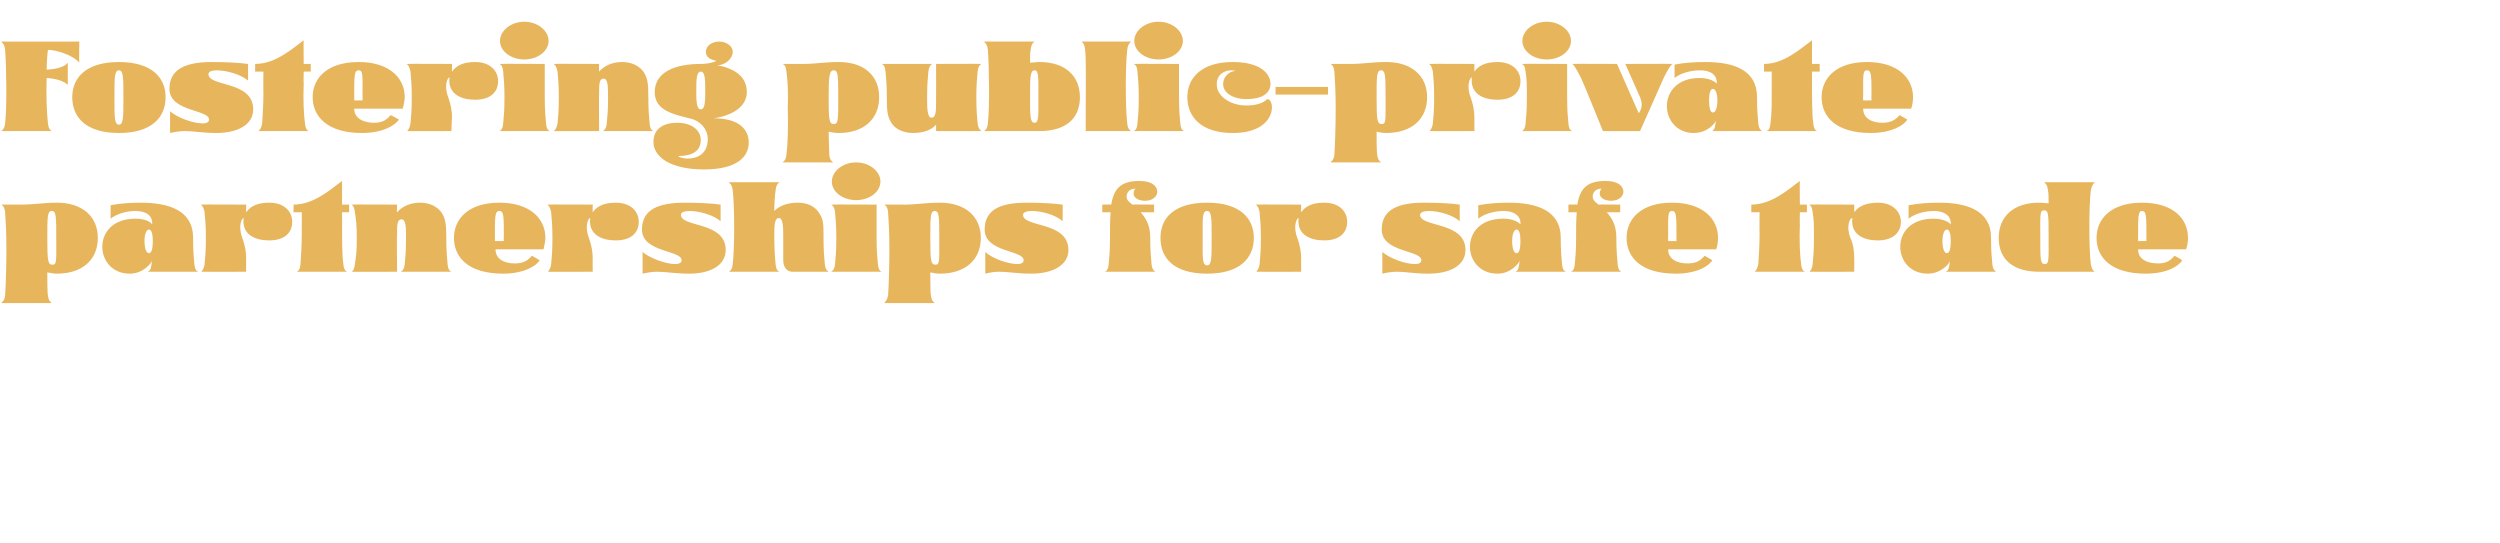
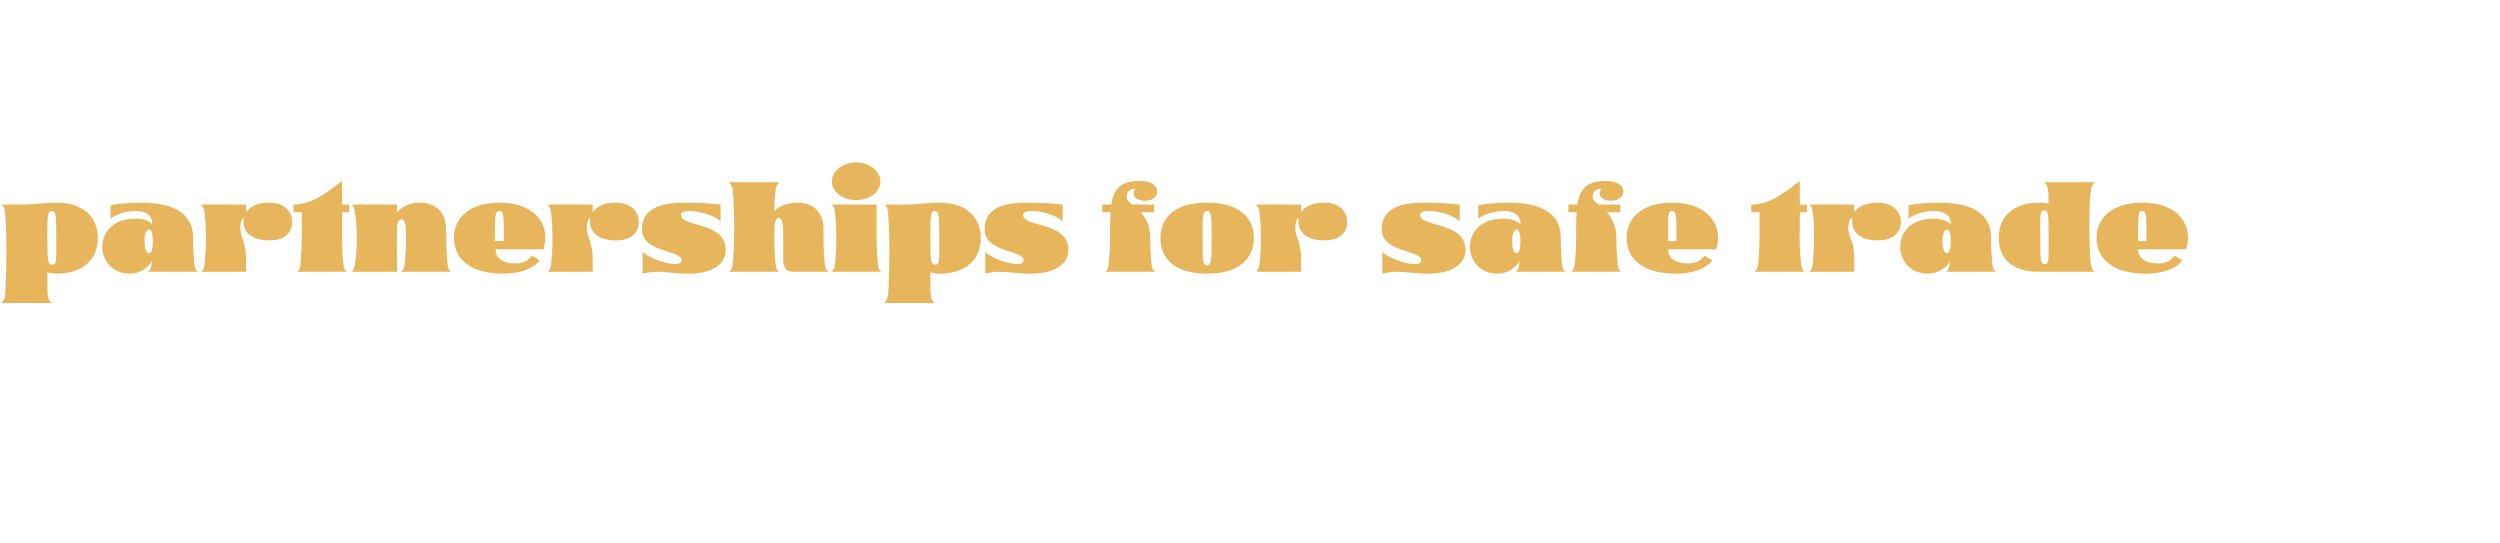
<svg xmlns="http://www.w3.org/2000/svg" version="1.1" width="391px" height="85px" viewBox="0 -1 391 85" style="top:-1px">
  <desc>Fostering public-private partnerships for safe trade</desc>
  <defs />
  <g id="Polygon132964">
    <path d="M 0.8 45.2 C 0.9 43.7 1 40.7 1 38 C 1 35.4 0.9 33.7 0.8 32.2 C 0.7 31.2 0.3 31.1 0.2 31 C 0.2 31 3.4 31 3.4 31 C 5.2 31 6.8 30.7 8.9 30.7 C 12.8 30.7 15.3 32.8 15.3 36.2 C 15.3 39.7 12.8 41.8 8.9 41.8 C 8.4 41.8 7.9 41.7 7.4 41.6 C 7.4 42.7 7.4 44.9 7.5 45.2 C 7.6 46.1 7.9 46.2 8.1 46.4 C 8.1 46.4 0.2 46.4 0.2 46.4 C 0.3 46.2 0.7 46.1 0.8 45.2 Z M 8.8 36.4 C 8.8 32.9 8.8 32 8.1 32 C 7.4 32 7.4 32.9 7.4 36.4 C 7.4 39.8 7.5 40.4 8.2 40.4 C 8.9 40.4 8.8 39.8 8.8 36.4 Z M 16 37.6 C 16 35.4 17.6 33.2 21.2 33.2 C 22.3 33.2 23.4 33.5 23.8 34.1 C 23.9 32.6 22.7 32 21.2 32 C 19.9 32 18.3 32.4 17.3 33.2 C 17.3 33.2 17.3 31.1 17.3 31.1 C 18.8 30.8 20.5 30.7 22 30.7 C 26.4 30.7 30.2 31.9 30.2 36.2 C 30.2 38.2 30.3 39.2 30.4 40.3 C 30.5 41.3 30.8 41.4 31 41.5 C 31 41.5 23.1 41.5 23.1 41.5 C 23.3 41.4 23.6 41.3 23.7 40.3 C 23.7 40.3 23.8 39.8 23.8 39.8 C 23.6 40.2 22.4 41.8 20.3 41.8 C 17.5 41.8 16 39.7 16 37.6 Z M 23.9 36.7 C 23.9 35.6 23.7 34.9 23.3 34.9 C 22.9 34.9 22.6 35.6 22.6 36.7 C 22.6 37.9 22.9 38.6 23.3 38.6 C 23.7 38.6 23.9 37.9 23.9 36.7 Z M 31.5 41.5 C 31.6 41.3 31.9 41.1 32 40.3 C 32.1 39.2 32.2 38.3 32.2 36.3 C 32.2 34.2 32.1 33.4 32 32.2 C 31.8 31.2 31.5 31.1 31.4 31 C 31.39 30.96 38.5 31 38.5 31 C 38.5 31 38.47 32.24 38.5 32.2 C 39 31.5 39.9 30.7 42.1 30.7 C 44.5 30.7 45.7 32.1 45.7 33.7 C 45.7 35.4 44.5 36.6 42.1 36.6 C 39.9 36.6 37.8 35.7 38.1 33.1 C 37.8 33.1 37.2 34.4 37.9 36.2 C 38.3 37.3 38.5 38.4 38.5 39.4 C 38.48 39.37 38.5 41.5 38.5 41.5 C 38.5 41.5 31.39 41.53 31.4 41.5 C 31.4 41.5 31.4 41.5 31.5 41.5 Z M 47 40.3 C 47.1 38.9 47.2 37.2 47.2 35.4 C 47.19 35.45 47.2 32.2 47.2 32.2 L 45.9 32.2 C 45.9 32.2 45.95 30.96 45.9 31 C 49 31 51.5 28.8 53.5 27.3 C 53.49 27.25 53.5 31 53.5 31 L 54.6 31 L 54.6 32.2 L 53.5 32.2 C 53.5 32.2 53.49 34.13 53.5 34.1 C 53.5 36.5 53.5 39 53.7 40.3 C 53.8 41.3 54.1 41.4 54.3 41.5 C 54.3 41.5 46.4 41.5 46.4 41.5 C 46.6 41.4 46.9 41.3 47 40.3 Z M 55.5 40.3 C 55.7 39.2 55.8 38.3 55.8 36.3 C 55.8 34.2 55.7 33.4 55.5 32.2 C 55.4 31.2 55.1 31.1 55 31 C 54.97 30.96 62.1 31 62.1 31 C 62.1 31 62.05 32.24 62.1 32.2 C 62.8 31.4 64 30.7 65.7 30.7 C 67.2 30.7 68.4 31.3 69.1 32.3 C 69.7 33.3 69.8 34.1 69.8 36.2 C 69.8 38.2 69.9 39.2 70 40.3 C 70.1 41.3 70.4 41.4 70.6 41.5 C 70.6 41.5 62.7 41.5 62.7 41.5 C 62.8 41.4 63.2 41.3 63.3 40.3 C 63.4 39.2 63.5 38.3 63.5 36.3 C 63.5 34.6 63.5 33.3 62.8 33.3 C 62.1 33.3 62.1 34.2 62.1 35.6 C 62.05 35.6 62.1 41.5 62.1 41.5 C 62.1 41.5 54.97 41.53 55 41.5 C 55.1 41.4 55.4 41.3 55.5 40.3 Z M 71 36.2 C 71 33.2 73.3 30.7 78.1 30.7 C 82.9 30.7 85.3 33.2 85.3 36.2 C 85.3 36.8 85.1 37.5 85 38 C 85 38 77.5 38 77.5 38 C 77.5 39.6 79 40.2 80.5 40.2 C 81.8 40.2 82.5 39.8 83.2 39 C 83.5 39.2 84.1 39.5 84.4 39.7 C 83.9 40.6 81.9 41.8 78.7 41.8 C 73.3 41.8 71 39.3 71 36.2 Z M 78.8 36.7 C 78.8 36.7 78.75 35.97 78.8 36 C 78.8 32.8 78.8 32 78.1 32 C 77.4 32 77.4 32.8 77.4 36 C 77.43 35.97 77.4 36.7 77.4 36.7 L 78.8 36.7 Z M 85.7 41.5 C 85.8 41.3 86.1 41.1 86.2 40.3 C 86.3 39.2 86.4 38.3 86.4 36.3 C 86.4 34.2 86.3 33.4 86.2 32.2 C 86 31.2 85.7 31.1 85.6 31 C 85.59 30.96 92.7 31 92.7 31 C 92.7 31 92.67 32.24 92.7 32.2 C 93.2 31.5 94.1 30.7 96.3 30.7 C 98.7 30.7 99.9 32.1 99.9 33.7 C 99.9 35.4 98.7 36.6 96.3 36.6 C 94.1 36.6 92 35.7 92.3 33.1 C 92 33.1 91.4 34.4 92.1 36.2 C 92.5 37.3 92.7 38.4 92.7 39.4 C 92.68 39.37 92.7 41.5 92.7 41.5 C 92.7 41.5 85.59 41.53 85.6 41.5 C 85.6 41.5 85.6 41.5 85.7 41.5 Z M 100.5 38.4 C 101.6 39.4 104.2 40.3 105.6 40.3 C 106.2 40.3 106.6 40.1 106.6 39.7 C 106.6 38.1 100.4 38.5 100.4 34.9 C 100.4 31.7 103.1 30.7 107.1 30.7 C 109 30.7 111.3 30.8 112.7 31 C 112.7 31 112.7 33.6 112.7 33.6 C 111.6 32.6 109.3 32 107.9 32 C 107 32 106.5 32.2 106.5 32.6 C 106.5 34.6 113.5 33.6 113.5 38.1 C 113.5 40.5 111.1 41.8 107.8 41.8 C 105.6 41.8 104.2 41.5 102.8 41.5 C 102.1 41.5 101.4 41.6 100.5 41.8 C 100.5 41.8 100.5 38.4 100.5 38.4 Z M 114.6 40.3 C 114.9 37.8 114.9 31.3 114.6 28.8 C 114.5 27.8 114.1 27.7 114 27.5 C 114 27.5 121.9 27.5 121.9 27.5 C 121.7 27.7 121.4 27.8 121.3 28.8 C 121.2 29.5 121.1 30.7 121.1 32 C 121.9 31.2 123.1 30.7 124.8 30.7 C 126.3 30.7 127.5 31.3 128.1 32.3 C 128.8 33.3 128.8 34.1 128.8 36.2 C 128.8 38.2 128.9 39.2 129 40.3 C 129.1 41.3 129.5 41.4 129.6 41.5 C 129.6 41.5 123.9 41.5 123.9 41.5 C 123.1 41.5 122.5 40.8 122.5 39.7 C 122.5 39.7 122.5 36.3 122.5 36.3 C 122.5 34.6 122.5 33.1 121.8 33.1 C 121.1 33.1 121.1 34.4 121.1 36 C 121.1 37.7 121.2 39.3 121.3 40.3 C 121.4 41.3 121.7 41.4 121.9 41.5 C 121.9 41.5 114 41.5 114 41.5 C 114.1 41.4 114.5 41.3 114.6 40.3 Z M 130.1 27.4 C 130.1 25.8 131.8 24.4 133.9 24.4 C 136 24.4 137.7 25.8 137.7 27.4 C 137.7 29 136 30.3 133.9 30.3 C 131.8 30.3 130.1 29 130.1 27.4 Z M 130.6 40.3 C 130.7 39.2 130.8 38.3 130.8 36.3 C 130.8 34.2 130.7 33.4 130.6 32.2 C 130.5 31.2 130.1 31.1 130 31 C 130.01 30.96 137.1 31 137.1 31 C 137.1 31 137.09 36.21 137.1 36.2 C 137.1 38.2 137.2 39.2 137.3 40.3 C 137.4 41.3 137.7 41.4 137.9 41.5 C 137.9 41.5 130 41.5 130 41.5 C 130.1 41.4 130.5 41.3 130.6 40.3 Z M 138.9 45.2 C 139 43.7 139.1 40.7 139.1 38 C 139.1 35.4 139 33.7 138.9 32.2 C 138.8 31.2 138.4 31.1 138.3 31 C 138.3 31 141.5 31 141.5 31 C 143.3 31 144.8 30.7 147 30.7 C 150.9 30.7 153.4 32.8 153.4 36.2 C 153.4 39.7 150.9 41.8 147 41.8 C 146.5 41.8 145.9 41.7 145.5 41.6 C 145.5 42.7 145.5 44.9 145.6 45.2 C 145.7 46.1 146 46.2 146.2 46.4 C 146.2 46.4 138.3 46.4 138.3 46.4 C 138.4 46.2 138.7 46.1 138.9 45.2 Z M 146.9 36.4 C 146.9 32.9 146.9 32 146.2 32 C 145.5 32 145.5 32.9 145.5 36.4 C 145.5 39.8 145.6 40.4 146.3 40.4 C 147 40.4 146.9 39.8 146.9 36.4 Z M 154.1 38.4 C 155.1 39.4 157.7 40.3 159.1 40.3 C 159.7 40.3 160.1 40.1 160.1 39.7 C 160.1 38.1 154 38.5 154 34.9 C 154 31.7 156.6 30.7 160.6 30.7 C 162.5 30.7 164.8 30.8 166.2 31 C 166.2 31 166.2 33.6 166.2 33.6 C 165.1 32.6 162.9 32 161.4 32 C 160.6 32 160 32.2 160 32.6 C 160 34.6 167.1 33.6 167.1 38.1 C 167.1 40.5 164.6 41.8 161.3 41.8 C 159.1 41.8 157.7 41.5 156.3 41.5 C 155.6 41.5 154.9 41.6 154.1 41.8 C 154.1 41.8 154.1 38.4 154.1 38.4 Z M 173.4 40.3 C 173.5 39.2 173.6 38.3 173.6 36.3 C 173.6 34.8 173.6 33.4 173.7 32.2 C 173.7 32.2 172.4 32.2 172.4 32.2 L 172.4 31 C 172.4 31 173.84 30.96 173.8 31 C 174.2 28.5 175.3 27.3 178.2 27.3 C 180.3 27.3 181 28.2 181 29 C 181 29.6 180.4 30.4 179.1 30.4 C 178 30.4 177.3 29.9 177.3 29.3 C 177.3 28.9 177.4 28.7 177.6 28.5 C 176.4 28.5 176.2 29.4 176.2 29.7 C 176.2 30.3 176.5 30.5 177.1 31 C 177.11 30.96 180.5 31 180.5 31 L 180.5 32.2 C 180.5 32.2 178.39 32.2 178.4 32.2 C 179.2 33.1 179.9 34.2 179.9 36.2 C 179.9 38.2 180 39.2 180.1 40.3 C 180.2 41.3 180.6 41.4 180.7 41.5 C 180.7 41.5 172.8 41.5 172.8 41.5 C 173 41.4 173.3 41.3 173.4 40.3 Z M 181.5 36.2 C 181.5 33.2 183.5 30.7 188.8 30.7 C 194 30.7 196.1 33.2 196.1 36.2 C 196.1 39.3 194 41.8 188.8 41.8 C 183.5 41.8 181.5 39.3 181.5 36.2 Z M 189.5 36.5 C 189.5 36.5 189.5 36 189.5 36 C 189.5 33.2 189.5 32 188.8 32 C 188 32 188.1 33.2 188.1 36 C 188.1 36 188.1 36.5 188.1 36.5 C 188.1 39.3 188 40.5 188.8 40.5 C 189.5 40.5 189.5 39.3 189.5 36.5 Z M 196.5 41.5 C 196.6 41.3 196.9 41.1 197 40.3 C 197.1 39.2 197.2 38.3 197.2 36.3 C 197.2 34.2 197.1 33.4 197 32.2 C 196.8 31.2 196.5 31.1 196.4 31 C 196.4 30.96 203.5 31 203.5 31 C 203.5 31 203.48 32.24 203.5 32.2 C 204 31.5 204.9 30.7 207.1 30.7 C 209.5 30.7 210.7 32.1 210.7 33.7 C 210.7 35.4 209.5 36.6 207.1 36.6 C 204.9 36.6 202.8 35.7 203.1 33.1 C 202.8 33.1 202.2 34.4 202.9 36.2 C 203.3 37.3 203.5 38.4 203.5 39.4 C 203.49 39.37 203.5 41.5 203.5 41.5 C 203.5 41.5 196.4 41.53 196.4 41.5 C 196.4 41.5 196.4 41.5 196.5 41.5 Z M 216.2 38.4 C 217.3 39.4 219.8 40.3 221.3 40.3 C 221.9 40.3 222.3 40.1 222.3 39.7 C 222.3 38.1 216.1 38.5 216.1 34.9 C 216.1 31.7 218.8 30.7 222.7 30.7 C 224.7 30.7 227 30.8 228.3 31 C 228.3 31 228.3 33.6 228.3 33.6 C 227.2 32.6 225 32 223.5 32 C 222.7 32 222.1 32.2 222.1 32.6 C 222.1 34.6 229.2 33.6 229.2 38.1 C 229.2 40.5 226.8 41.8 223.4 41.8 C 221.2 41.8 219.9 41.5 218.5 41.5 C 217.8 41.5 217 41.6 216.2 41.8 C 216.2 41.8 216.2 38.4 216.2 38.4 Z M 229.9 37.6 C 229.9 35.4 231.5 33.2 235.1 33.2 C 236.2 33.2 237.3 33.5 237.8 34.1 C 237.9 32.6 236.6 32 235.2 32 C 233.8 32 232.2 32.4 231.2 33.2 C 231.2 33.2 231.2 31.1 231.2 31.1 C 232.8 30.8 234.4 30.7 236 30.7 C 240.3 30.7 244.1 31.9 244.1 36.2 C 244.1 38.2 244.2 39.2 244.3 40.3 C 244.4 41.3 244.7 41.4 244.9 41.5 C 244.9 41.5 237 41.5 237 41.5 C 237.2 41.4 237.5 41.3 237.6 40.3 C 237.6 40.3 237.7 39.8 237.7 39.8 C 237.5 40.2 236.3 41.8 234.2 41.8 C 231.4 41.8 229.9 39.7 229.9 37.6 Z M 237.8 36.7 C 237.8 35.6 237.6 34.9 237.2 34.9 C 236.8 34.9 236.5 35.6 236.5 36.7 C 236.5 37.9 236.8 38.6 237.2 38.6 C 237.6 38.6 237.8 37.9 237.8 36.7 Z M 246.3 40.3 C 246.4 39.2 246.5 38.3 246.5 36.3 C 246.5 34.8 246.5 33.4 246.6 32.2 C 246.59 32.2 245.3 32.2 245.3 32.2 L 245.3 31 C 245.3 31 246.73 30.96 246.7 31 C 247.1 28.5 248.2 27.3 251.1 27.3 C 253.2 27.3 253.9 28.2 253.9 29 C 253.9 29.6 253.3 30.4 252 30.4 C 250.9 30.4 250.2 29.9 250.2 29.3 C 250.2 28.9 250.3 28.7 250.5 28.5 C 249.3 28.5 249.1 29.4 249.1 29.7 C 249.1 30.3 249.4 30.5 250 31 C 250 30.96 253.4 31 253.4 31 L 253.4 32.2 C 253.4 32.2 251.28 32.2 251.3 32.2 C 252.1 33.1 252.8 34.2 252.8 36.2 C 252.8 38.2 252.9 39.2 253 40.3 C 253.1 41.3 253.4 41.4 253.6 41.5 C 253.6 41.5 245.7 41.5 245.7 41.5 C 245.9 41.4 246.2 41.3 246.3 40.3 Z M 254.4 36.2 C 254.4 33.2 256.7 30.7 261.5 30.7 C 266.3 30.7 268.7 33.2 268.7 36.2 C 268.7 36.8 268.6 37.5 268.4 38 C 268.4 38 260.9 38 260.9 38 C 260.9 39.6 262.4 40.2 263.9 40.2 C 265.3 40.2 265.9 39.8 266.6 39 C 266.9 39.2 267.5 39.5 267.8 39.7 C 267.3 40.6 265.4 41.8 262.1 41.8 C 256.7 41.8 254.4 39.3 254.4 36.2 Z M 262.2 36.7 C 262.2 36.7 262.19 35.97 262.2 36 C 262.2 32.8 262.2 32 261.5 32 C 260.8 32 260.9 32.8 260.9 36 C 260.87 35.97 260.9 36.7 260.9 36.7 L 262.2 36.7 Z M 275 40.3 C 275.1 38.9 275.2 37.2 275.2 35.4 C 275.16 35.45 275.2 32.2 275.2 32.2 L 273.9 32.2 C 273.9 32.2 273.92 30.96 273.9 31 C 277 31 279.5 28.8 281.5 27.3 C 281.46 27.25 281.5 31 281.5 31 L 282.6 31 L 282.6 32.2 L 281.5 32.2 C 281.5 32.2 281.46 34.13 281.5 34.1 C 281.4 36.5 281.5 39 281.7 40.3 C 281.8 41.3 282.1 41.4 282.3 41.5 C 282.3 41.5 274.4 41.5 274.4 41.5 C 274.5 41.4 274.8 41.3 275 40.3 Z M 283 41.5 C 283.2 41.3 283.4 41.1 283.5 40.3 C 283.6 39.2 283.7 38.3 283.7 36.3 C 283.7 34.2 283.7 33.4 283.5 32.2 C 283.4 31.2 283.1 31.1 282.9 31 C 282.94 30.96 290 31 290 31 C 290 31 290.02 32.24 290 32.2 C 290.5 31.5 291.5 30.7 293.7 30.7 C 296 30.7 297.3 32.1 297.3 33.7 C 297.3 35.4 296 36.6 293.7 36.6 C 291.5 36.6 289.4 35.7 289.7 33.1 C 289.3 33.1 288.7 34.4 289.4 36.2 C 289.9 37.3 290 38.4 290 39.4 C 290.03 39.37 290 41.5 290 41.5 C 290 41.5 282.94 41.53 282.9 41.5 C 283 41.5 283 41.5 283 41.5 Z M 297.2 37.6 C 297.2 35.4 298.8 33.2 302.4 33.2 C 303.5 33.2 304.6 33.5 305.1 34.1 C 305.2 32.6 303.9 32 302.5 32 C 301.1 32 299.5 32.4 298.5 33.2 C 298.5 33.2 298.5 31.1 298.5 31.1 C 300.1 30.8 301.7 30.7 303.3 30.7 C 307.6 30.7 311.4 31.9 311.4 36.2 C 311.4 38.2 311.5 39.2 311.6 40.3 C 311.7 41.3 312.1 41.4 312.2 41.5 C 312.2 41.5 304.3 41.5 304.3 41.5 C 304.5 41.4 304.8 41.3 304.9 40.3 C 304.9 40.3 305 39.8 305 39.8 C 304.9 40.2 303.6 41.8 301.5 41.8 C 298.7 41.8 297.2 39.7 297.2 37.6 Z M 305.1 36.7 C 305.1 35.6 304.9 34.9 304.5 34.9 C 304.1 34.9 303.8 35.6 303.8 36.7 C 303.8 37.9 304.1 38.6 304.5 38.6 C 304.9 38.6 305.1 37.9 305.1 36.7 Z M 312.6 36.2 C 312.6 32.8 315 30.7 318.9 30.7 C 319.4 30.7 320 30.8 320.4 30.8 C 320.4 29.8 320.4 29.1 320.3 28.8 C 320.2 27.8 319.9 27.7 319.7 27.5 C 319.7 27.5 327.6 27.5 327.6 27.5 C 327.5 27.7 327.2 27.8 327 28.8 C 326.7 31.3 326.7 37.8 327 40.3 C 327.2 41.3 327.5 41.4 327.6 41.5 C 327.6 41.5 318.9 41.5 318.9 41.5 C 315 41.5 312.6 39.7 312.6 36.2 Z M 320.4 36.1 C 320.4 32.5 320.4 31.9 319.7 31.9 C 319 31.9 319.1 32.5 319.1 36.1 C 319.1 39.6 319.1 40.3 319.8 40.3 C 320.5 40.3 320.4 39.6 320.4 36.1 Z M 327.9 36.2 C 327.9 33.2 330.2 30.7 335 30.7 C 339.9 30.7 342.2 33.2 342.2 36.2 C 342.2 36.8 342.1 37.5 341.9 38 C 341.9 38 334.4 38 334.4 38 C 334.4 39.6 335.9 40.2 337.5 40.2 C 338.8 40.2 339.4 39.8 340.1 39 C 340.5 39.2 341 39.5 341.3 39.7 C 340.8 40.6 338.9 41.8 335.6 41.8 C 330.2 41.8 327.9 39.3 327.9 36.2 Z M 335.7 36.7 C 335.7 36.7 335.7 35.97 335.7 36 C 335.7 32.8 335.7 32 335 32 C 334.4 32 334.4 32.8 334.4 36 C 334.38 35.97 334.4 36.7 334.4 36.7 L 335.7 36.7 Z " stroke="none" fill="#e7b55c" />
  </g>
  <g id="Polygon132963">
-     <path d="M 0.8 18.3 C 1.1 15.8 1 9.3 0.8 6.8 C 0.7 5.8 0.3 5.7 0.2 5.5 C 0.2 5.53 12.4 5.5 12.4 5.5 C 12.4 5.5 12.35 8.75 12.4 8.8 C 11.4 7.6 8.8 6.8 7.5 6.8 C 7.4 7.5 7.3 8.7 7.3 9.9 C 9 9.8 10.2 9.4 10.6 8.8 C 10.6 8.8 10.6 12.3 10.6 12.3 C 10.2 11.8 9 11.3 7.3 11.2 C 7.2 13.6 7.3 16.7 7.5 18.3 C 7.6 19.2 7.9 19.4 8.1 19.5 C 8.1 19.5 0.2 19.5 0.2 19.5 C 0.3 19.4 0.7 19.2 0.8 18.3 Z M 11.3 14.2 C 11.3 11.2 13.4 8.7 18.6 8.7 C 23.8 8.7 25.9 11.2 25.9 14.2 C 25.9 17.3 23.8 19.8 18.6 19.8 C 13.4 19.8 11.3 17.3 11.3 14.2 Z M 19.3 14.5 C 19.3 14.5 19.3 14 19.3 14 C 19.3 11.2 19.3 10 18.6 10 C 17.9 10 17.9 11.2 17.9 14 C 17.9 14 17.9 14.5 17.9 14.5 C 17.9 17.3 17.9 18.5 18.6 18.5 C 19.3 18.5 19.3 17.3 19.3 14.5 Z M 26.6 16.4 C 27.7 17.4 30.2 18.3 31.7 18.3 C 32.3 18.3 32.7 18.1 32.7 17.7 C 32.7 16.1 26.5 16.5 26.5 12.9 C 26.5 9.7 29.2 8.7 33.2 8.7 C 35.1 8.7 37.4 8.8 38.8 9 C 38.8 9 38.8 11.6 38.8 11.6 C 37.6 10.6 35.4 10 33.9 10 C 33.1 10 32.6 10.2 32.6 10.6 C 32.6 12.6 39.6 11.6 39.6 16.1 C 39.6 18.5 37.2 19.8 33.8 19.8 C 31.7 19.8 30.3 19.5 28.9 19.5 C 28.2 19.5 27.5 19.6 26.6 19.8 C 26.6 19.8 26.6 16.4 26.6 16.4 Z M 41 18.3 C 41.1 16.9 41.2 15.2 41.2 13.4 C 41.16 13.45 41.2 10.2 41.2 10.2 L 39.9 10.2 C 39.9 10.2 39.92 8.96 39.9 9 C 43 9 45.5 6.8 47.5 5.3 C 47.46 5.25 47.5 9 47.5 9 L 48.6 9 L 48.6 10.2 L 47.5 10.2 C 47.5 10.2 47.46 12.13 47.5 12.1 C 47.4 14.5 47.5 17 47.7 18.3 C 47.8 19.3 48.1 19.4 48.3 19.5 C 48.3 19.5 40.4 19.5 40.4 19.5 C 40.5 19.4 40.8 19.3 41 18.3 Z M 48.9 14.2 C 48.9 11.2 51.2 8.7 56.1 8.7 C 60.9 8.7 63.3 11.2 63.3 14.2 C 63.3 14.8 63.1 15.5 63 16 C 63 16 55.4 16 55.4 16 C 55.4 17.6 57 18.2 58.5 18.2 C 59.8 18.2 60.4 17.8 61.1 17 C 61.5 17.2 62.1 17.5 62.4 17.7 C 61.8 18.6 59.9 19.8 56.6 19.8 C 51.3 19.8 48.9 17.3 48.9 14.2 Z M 56.7 14.7 C 56.7 14.7 56.74 13.97 56.7 14 C 56.7 10.8 56.8 10 56.1 10 C 55.4 10 55.4 10.8 55.4 14 C 55.42 13.97 55.4 14.7 55.4 14.7 L 56.7 14.7 Z M 63.7 19.5 C 63.8 19.3 64.1 19.1 64.2 18.3 C 64.3 17.2 64.4 16.3 64.4 14.3 C 64.4 12.2 64.3 11.4 64.2 10.2 C 64 9.2 63.7 9.1 63.6 9 C 63.57 8.96 70.7 9 70.7 9 C 70.7 9 70.65 10.24 70.7 10.2 C 71.2 9.5 72.1 8.7 74.3 8.7 C 76.7 8.7 77.9 10.1 77.9 11.7 C 77.9 13.4 76.7 14.6 74.3 14.6 C 72.1 14.6 70 13.7 70.3 11.1 C 70 11.1 69.4 12.4 70.1 14.2 C 70.5 15.3 70.7 16.4 70.7 17.4 C 70.66 17.37 70.6 19.5 70.6 19.5 C 70.6 19.5 63.57 19.53 63.6 19.5 C 63.6 19.5 63.6 19.5 63.7 19.5 Z M 78.2 5.4 C 78.2 3.8 79.9 2.4 82 2.4 C 84.1 2.4 85.8 3.8 85.8 5.4 C 85.8 7 84.1 8.3 82 8.3 C 79.9 8.3 78.2 7 78.2 5.4 Z M 78.7 18.3 C 78.8 17.2 78.9 16.3 78.9 14.3 C 78.9 12.2 78.8 11.4 78.7 10.2 C 78.6 9.2 78.3 9.1 78.1 9 C 78.12 8.96 85.2 9 85.2 9 C 85.2 9 85.2 14.21 85.2 14.2 C 85.2 16.2 85.3 17.2 85.4 18.3 C 85.5 19.3 85.8 19.4 86 19.5 C 86 19.5 78.1 19.5 78.1 19.5 C 78.3 19.4 78.6 19.3 78.7 18.3 Z M 87.2 18.3 C 87.3 17.2 87.4 16.3 87.4 14.3 C 87.4 12.2 87.3 11.4 87.2 10.2 C 87 9.2 86.7 9.1 86.6 9 C 86.58 8.96 93.7 9 93.7 9 C 93.7 9 93.66 10.24 93.7 10.2 C 94.4 9.4 95.6 8.7 97.3 8.7 C 98.8 8.7 100 9.3 100.7 10.3 C 101.3 11.3 101.4 12.1 101.4 14.2 C 101.4 16.2 101.5 17.2 101.6 18.3 C 101.7 19.3 102 19.4 102.2 19.5 C 102.2 19.5 94.3 19.5 94.3 19.5 C 94.4 19.4 94.8 19.3 94.9 18.3 C 95 17.2 95.1 16.3 95.1 14.3 C 95.1 12.6 95.1 11.3 94.4 11.3 C 93.7 11.3 93.7 12.2 93.7 13.6 C 93.66 13.6 93.7 19.5 93.7 19.5 C 93.7 19.5 86.58 19.53 86.6 19.5 C 86.7 19.4 87 19.3 87.2 18.3 Z M 102.2 21.2 C 102.2 19.1 103.8 18.2 105.9 18.2 C 108.1 18.2 109.6 19.3 109.6 20.9 C 109.6 22.6 108.3 23.4 106.1 23.4 C 106.2 23.6 106.8 23.8 107.6 23.8 C 108.9 23.8 110.7 23.2 110.7 20.7 C 110.7 19.5 109.8 17.9 107.8 17.5 C 104.9 16.8 102.4 16.1 102.4 13.4 C 102.4 10.2 105.7 9 109.6 9 C 111.2 9 112.2 8.5 112 8.5 C 111 8.3 110.4 7.9 110.4 7.1 C 110.4 6.2 111.3 5.5 112.5 5.5 C 113.6 5.5 114.6 6.2 114.6 7.1 C 114.6 8.2 113.4 9.2 112.2 9.2 C 114.8 9.7 116.8 10.9 116.8 13.4 C 116.8 15.7 114.5 17.1 111.6 17.5 C 115.8 17.5 117.1 19.4 117.1 21.3 C 117.1 23.5 115.3 25.5 110.1 25.5 C 104.8 25.5 102.2 23.5 102.2 21.2 Z M 110.3 13.1 C 110.3 11.6 110.3 10.2 109.6 10.2 C 108.9 10.2 108.9 11.6 108.9 13.1 C 108.9 14.7 108.9 16.1 109.6 16.1 C 110.3 16.1 110.3 14.7 110.3 13.1 Z M 123 23.2 C 123.2 21.7 123.3 18.7 123.2 16 C 123.3 13.4 123.2 11.7 123 10.2 C 122.9 9.2 122.6 9.1 122.4 9 C 122.4 9 125.6 9 125.6 9 C 127.5 9 129 8.7 131.2 8.7 C 135.1 8.7 137.5 10.8 137.5 14.2 C 137.5 17.7 135 19.8 131.2 19.8 C 130.6 19.8 130.1 19.7 129.6 19.6 C 129.6 20.7 129.7 22.9 129.7 23.2 C 129.8 24.1 130.1 24.2 130.3 24.4 C 130.3 24.4 122.4 24.4 122.4 24.4 C 122.6 24.2 122.9 24.1 123 23.2 Z M 131.1 14.4 C 131.1 10.9 131.1 10 130.4 10 C 129.7 10 129.6 10.9 129.6 14.4 C 129.6 17.8 129.7 18.4 130.4 18.4 C 131.1 18.4 131.1 17.8 131.1 14.4 Z M 139.4 18.2 C 138.8 17.2 138.7 16.4 138.7 14.3 C 138.7 12.3 138.6 11.3 138.5 10.2 C 138.4 9.2 138.1 9.1 137.9 9 C 137.9 9 145.8 9 145.8 9 C 145.7 9.1 145.3 9.2 145.2 10.2 C 145.1 11.3 145 12.2 145 14.2 C 145 15.9 145 17.4 145.7 17.4 C 146.4 17.4 146.4 16.3 146.4 14.9 C 146.43 14.89 146.4 9 146.4 9 C 146.4 9 153.51 8.96 153.5 9 C 153.4 9.1 153 9.2 152.9 10.2 C 152.8 11.3 152.7 12.2 152.7 14.2 C 152.7 16.3 152.8 17.1 152.9 18.3 C 153 19.2 153.4 19.4 153.5 19.5 C 153.51 19.53 146.4 19.5 146.4 19.5 C 146.4 19.5 146.43 18.52 146.4 18.5 C 145.7 19.3 144.5 19.8 142.8 19.8 C 141.3 19.8 140 19.2 139.4 18.2 Z M 154.5 18.3 C 154.8 15.8 154.7 9.3 154.5 6.8 C 154.4 5.8 154 5.7 153.9 5.5 C 153.9 5.5 161.8 5.5 161.8 5.5 C 161.6 5.7 161.3 5.8 161.2 6.8 C 161.1 7.1 161.1 7.8 161.1 8.8 C 161.6 8.8 162.1 8.7 162.6 8.7 C 166.5 8.7 168.9 10.8 168.9 14.2 C 168.9 17.7 166.5 19.5 162.6 19.5 C 162.6 19.5 153.9 19.5 153.9 19.5 C 154 19.4 154.4 19.3 154.5 18.3 Z M 162.4 14.1 C 162.4 11.2 162.5 10 161.8 10 C 161.1 10 161.1 11.2 161.1 14.1 C 161.1 17.1 161.1 18.2 161.8 18.2 C 162.5 18.2 162.4 17.1 162.4 14.1 Z M 169.7 6.7 C 169.6 5.8 169.3 5.7 169.2 5.5 C 169.2 5.5 176.9 5.5 176.9 5.5 C 176.8 5.7 176.4 5.8 176.3 6.8 C 176 9.3 176 15.8 176.3 18.3 C 176.4 19.3 176.8 19.4 176.9 19.5 C 176.9 19.5 169.8 19.5 169.8 19.5 C 169.8 12 169.9 8.1 169.7 6.7 Z M 177.4 5.4 C 177.4 3.8 179.1 2.4 181.2 2.4 C 183.3 2.4 185 3.8 185 5.4 C 185 7 183.3 8.3 181.2 8.3 C 179.1 8.3 177.4 7 177.4 5.4 Z M 177.9 18.3 C 178 17.2 178.1 16.3 178.1 14.3 C 178.1 12.2 178 11.4 177.9 10.2 C 177.8 9.2 177.5 9.1 177.3 9 C 177.31 8.96 184.4 9 184.4 9 C 184.4 9 184.39 14.21 184.4 14.2 C 184.4 16.2 184.5 17.2 184.6 18.3 C 184.7 19.3 185 19.4 185.2 19.5 C 185.2 19.5 177.3 19.5 177.3 19.5 C 177.5 19.4 177.8 19.3 177.9 18.3 Z M 185.7 14.2 C 185.7 11.2 187.9 8.7 192.8 8.7 C 197.1 8.7 198.7 10.5 198.7 12.1 C 198.7 13.4 197.7 14.5 194.9 14.5 C 192.7 14.5 191.3 13.4 191.3 12.2 C 191.3 10.7 192.6 10.1 193.2 10.1 C 193 10 192.8 10 192.6 10 C 191.4 10 190.3 10.7 190.3 12.2 C 190.3 14.1 192.5 15.5 194.9 15.5 C 196.3 15.5 197.5 15.2 198.2 14.5 C 199.5 14.5 199.8 19.8 192.8 19.8 C 187.9 19.8 185.7 17.3 185.7 14.2 Z M 199.5 12.6 L 207.7 12.6 L 207.7 13.8 L 199.5 13.8 L 199.5 12.6 Z M 208.7 23.2 C 208.8 21.7 208.9 18.7 208.9 16 C 208.9 13.4 208.8 11.7 208.7 10.2 C 208.6 9.2 208.2 9.1 208.1 9 C 208.1 9 211.3 9 211.3 9 C 213.1 9 214.7 8.7 216.8 8.7 C 220.7 8.7 223.2 10.8 223.2 14.2 C 223.2 17.7 220.7 19.8 216.8 19.8 C 216.3 19.8 215.8 19.7 215.3 19.6 C 215.3 20.7 215.3 22.9 215.4 23.2 C 215.5 24.1 215.8 24.2 216 24.4 C 216 24.4 208.1 24.4 208.1 24.4 C 208.2 24.2 208.6 24.1 208.7 23.2 Z M 216.7 14.4 C 216.7 10.9 216.7 10 216 10 C 215.3 10 215.3 10.9 215.3 14.4 C 215.3 17.8 215.4 18.4 216.1 18.4 C 216.8 18.4 216.7 17.8 216.7 14.4 Z M 223.6 19.5 C 223.7 19.3 224 19.1 224.1 18.3 C 224.2 17.2 224.3 16.3 224.3 14.3 C 224.3 12.2 224.2 11.4 224.1 10.2 C 223.9 9.2 223.6 9.1 223.5 9 C 223.49 8.96 230.6 9 230.6 9 C 230.6 9 230.57 10.24 230.6 10.2 C 231.1 9.5 232 8.7 234.2 8.7 C 236.6 8.7 237.8 10.1 237.8 11.7 C 237.8 13.4 236.6 14.6 234.2 14.6 C 232 14.6 229.9 13.7 230.2 11.1 C 229.9 11.1 229.3 12.4 230 14.2 C 230.4 15.3 230.6 16.4 230.6 17.4 C 230.58 17.37 230.6 19.5 230.6 19.5 C 230.6 19.5 223.49 19.53 223.5 19.5 C 223.5 19.5 223.5 19.5 223.6 19.5 Z M 238.1 5.4 C 238.1 3.8 239.8 2.4 241.9 2.4 C 244 2.4 245.7 3.8 245.7 5.4 C 245.7 7 244 8.3 241.9 8.3 C 239.8 8.3 238.1 7 238.1 5.4 Z M 238.6 18.3 C 238.7 17.2 238.8 16.3 238.8 14.3 C 238.8 12.2 238.8 11.4 238.6 10.2 C 238.5 9.2 238.2 9.1 238 9 C 238.03 8.96 245.1 9 245.1 9 C 245.1 9 245.11 14.21 245.1 14.2 C 245.1 16.2 245.2 17.2 245.3 18.3 C 245.4 19.3 245.7 19.4 245.9 19.5 C 245.9 19.5 238 19.5 238 19.5 C 238.2 19.4 238.5 19.3 238.6 18.3 Z M 247.8 12.4 C 247.2 10.9 246.2 9.1 245.9 9 C 245.91 8.96 252.9 9 252.9 9 C 252.9 9 256.31 16.75 256.3 16.7 C 256.7 16.2 257 15.3 256.5 14.2 C 256.48 14.15 254.2 9 254.2 9 C 254.2 9 261.59 8.96 261.6 9 C 261.3 9.1 260.4 10.6 259.8 12.1 C 259.79 12.09 256.5 19.5 256.5 19.5 C 256.5 19.5 250.7 19.53 250.7 19.5 C 249.1 15.6 249.5 16.5 247.8 12.4 Z M 260.7 15.6 C 260.7 13.4 262.3 11.2 265.8 11.2 C 266.9 11.2 268 11.5 268.5 12.1 C 268.6 10.6 267.4 10 265.9 10 C 264.5 10 262.9 10.4 261.9 11.2 C 261.9 11.2 261.9 9.1 261.9 9.1 C 263.5 8.8 265.1 8.7 266.7 8.7 C 271.1 8.7 274.8 9.9 274.8 14.2 C 274.8 16.2 274.9 17.2 275 18.3 C 275.1 19.3 275.5 19.4 275.6 19.5 C 275.6 19.5 267.8 19.5 267.8 19.5 C 267.9 19.4 268.2 19.3 268.3 18.3 C 268.3 18.3 268.4 17.8 268.4 17.8 C 268.3 18.2 267.1 19.8 264.9 19.8 C 262.2 19.8 260.7 17.7 260.7 15.6 Z M 268.6 14.7 C 268.6 13.6 268.3 12.9 267.9 12.9 C 267.5 12.9 267.3 13.6 267.3 14.7 C 267.3 15.9 267.5 16.6 267.9 16.6 C 268.3 16.6 268.6 15.9 268.6 14.7 Z M 276.9 18.3 C 277.1 16.9 277.1 15.2 277.1 13.4 C 277.1 13.45 277.1 10.2 277.1 10.2 L 275.9 10.2 C 275.9 10.2 275.86 8.96 275.9 9 C 278.9 9 281.4 6.8 283.4 5.3 C 283.4 5.25 283.4 9 283.4 9 L 284.6 9 L 284.6 10.2 L 283.4 10.2 C 283.4 10.2 283.4 12.13 283.4 12.1 C 283.4 14.5 283.4 17 283.6 18.3 C 283.7 19.3 284 19.4 284.2 19.5 C 284.2 19.5 276.3 19.5 276.3 19.5 C 276.5 19.4 276.8 19.3 276.9 18.3 Z M 284.9 14.2 C 284.9 11.2 287.2 8.7 292 8.7 C 296.8 8.7 299.2 11.2 299.2 14.2 C 299.2 14.8 299.1 15.5 298.9 16 C 298.9 16 291.4 16 291.4 16 C 291.4 17.6 292.9 18.2 294.4 18.2 C 295.7 18.2 296.4 17.8 297.1 17 C 297.4 17.2 298 17.5 298.3 17.7 C 297.8 18.6 295.8 19.8 292.6 19.8 C 287.2 19.8 284.9 17.3 284.9 14.2 Z M 292.7 14.7 C 292.7 14.7 292.68 13.97 292.7 14 C 292.7 10.8 292.7 10 292 10 C 291.3 10 291.4 10.8 291.4 14 C 291.36 13.97 291.4 14.7 291.4 14.7 L 292.7 14.7 Z " stroke="none" fill="#e7b55c" />
-   </g>
+     </g>
</svg>